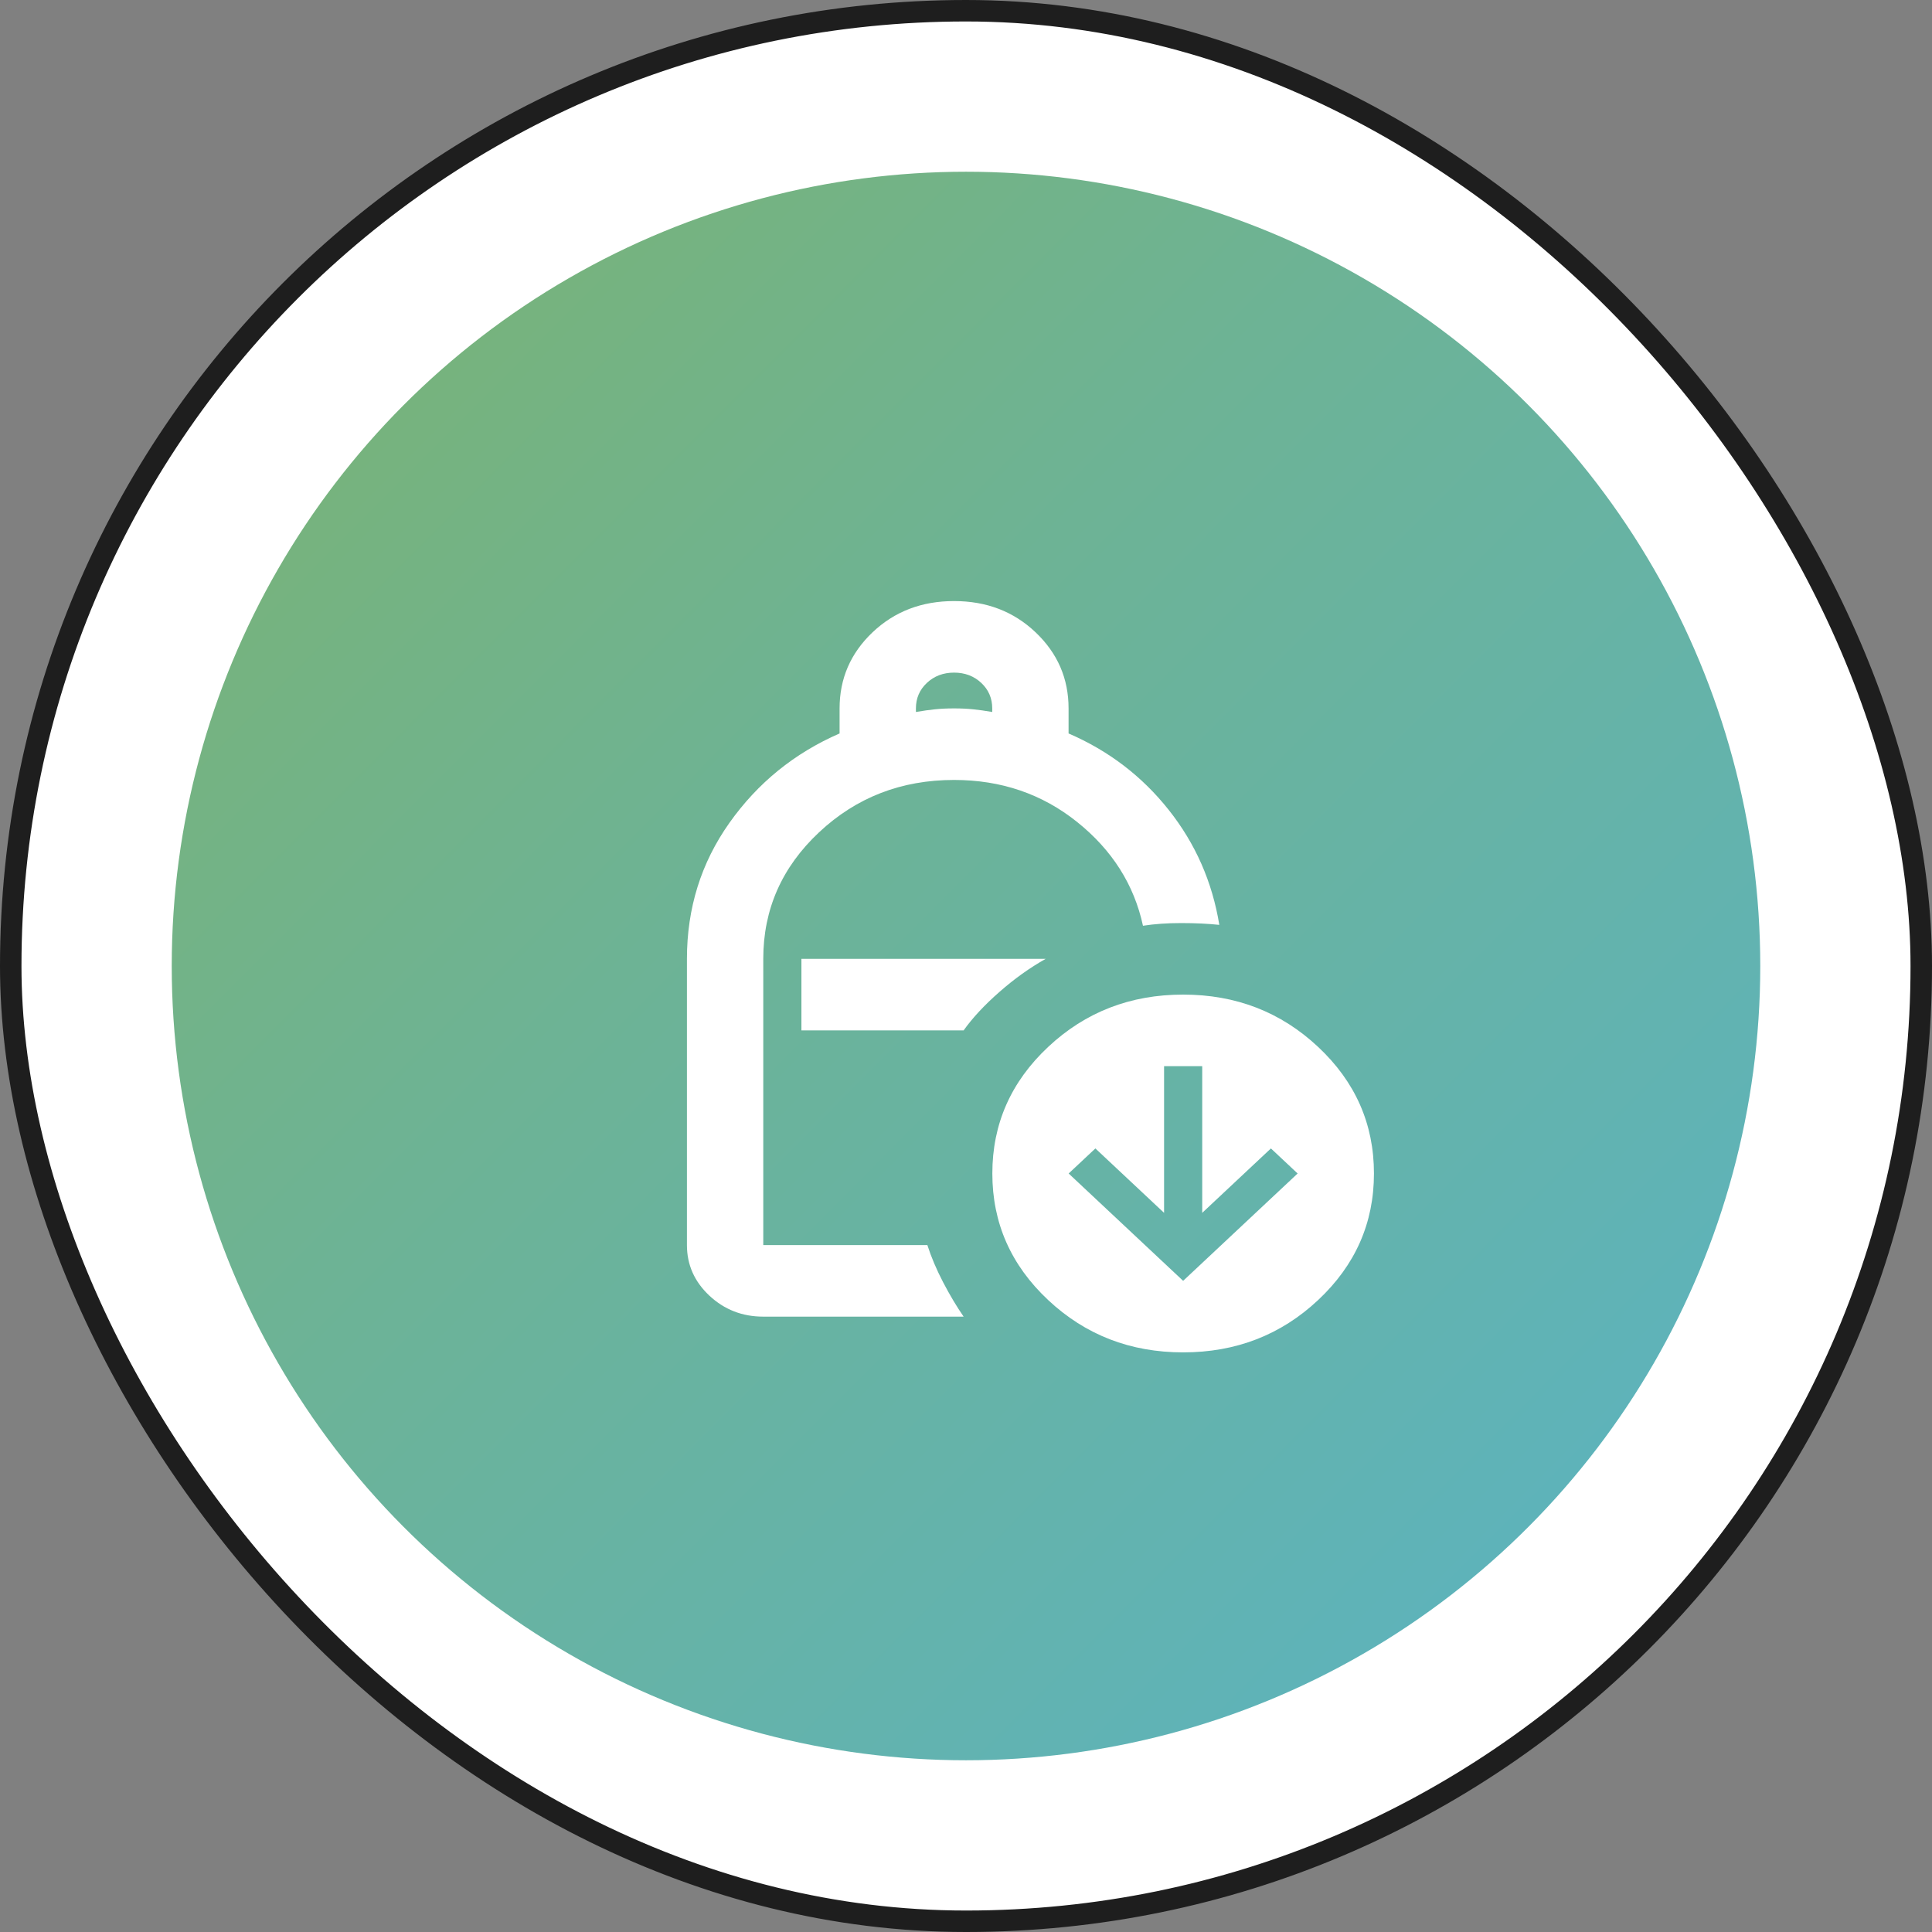
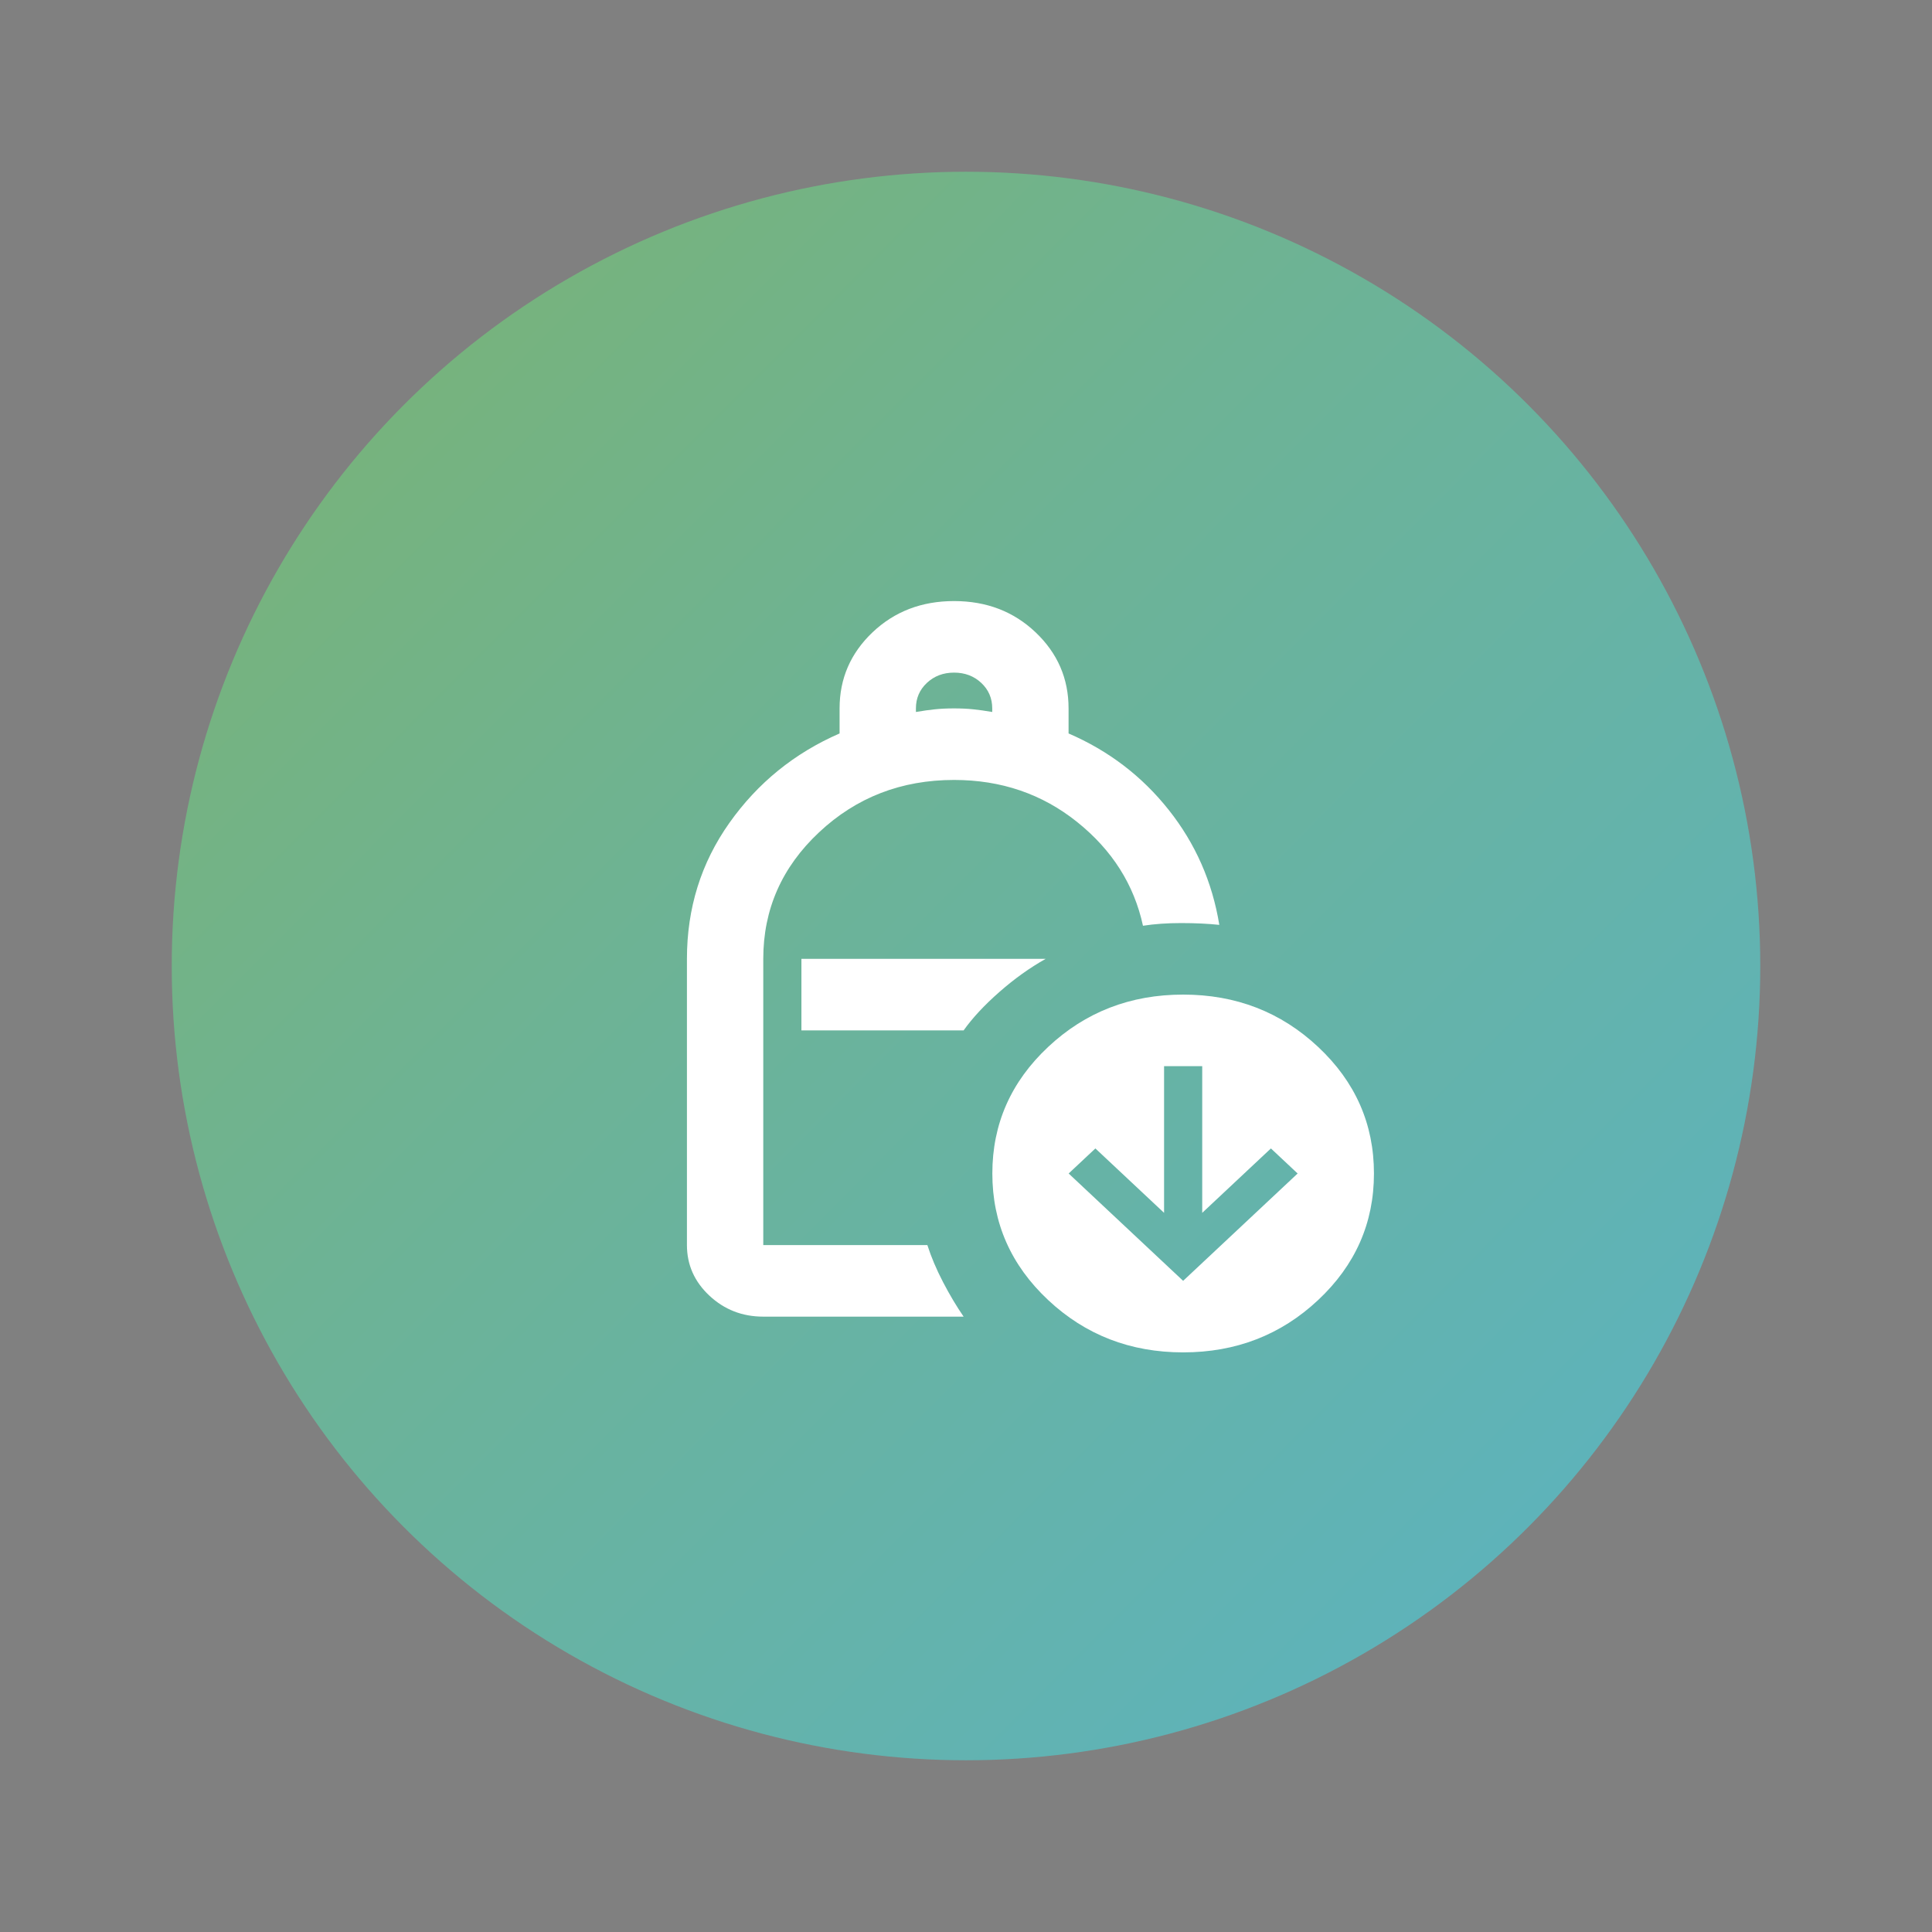
<svg xmlns="http://www.w3.org/2000/svg" width="90" height="90" viewBox="0 0 90 90" fill="none">
  <rect x="0" y="0" width="90" height="90" fill="#808080" stroke="none" />
-   <rect x="0.5" y="0.5" width="89" height="89" rx="44.5" fill="white" stroke="#1E1E1E" />
  <circle cx="45" cy="45" r="37" fill="url(#paint0_linear_1982_2488)" />
  <path d="M42.667 33.167C42.993 33.111 43.289 33.069 43.556 33.042C43.822 33.014 44.118 33 44.444 33C44.77 33 45.067 33.014 45.333 33.042C45.6 33.069 45.896 33.111 46.222 33.167V33C46.222 32.528 46.052 32.132 45.711 31.812C45.37 31.493 44.948 31.333 44.444 31.333C43.941 31.333 43.519 31.493 43.178 31.812C42.837 32.132 42.667 32.528 42.667 33V33.167ZM35.556 61.334C34.578 61.334 33.741 61.007 33.044 60.355C32.348 59.702 32 58.917 32 58V44.667C32 42.306 32.659 40.195 33.978 38.334C35.296 36.472 37.007 35.083 39.111 34.167V33C39.111 31.611 39.622 30.431 40.644 29.458C41.667 28.486 42.933 28 44.444 28C45.956 28 47.222 28.486 48.244 29.458C49.267 30.431 49.778 31.611 49.778 33V34.167C51.644 34.972 53.2 36.16 54.444 37.729C55.689 39.299 56.474 41.084 56.8 43.084C56.267 43.028 55.674 43 55.022 43C54.37 43 53.778 43.042 53.244 43.125C52.83 41.209 51.807 39.597 50.178 38.292C48.548 36.986 46.637 36.333 44.444 36.333C41.985 36.333 39.889 37.146 38.156 38.771C36.422 40.396 35.556 42.361 35.556 44.667V58H43.2C43.378 58.556 43.622 59.132 43.933 59.73C44.244 60.327 44.563 60.861 44.889 61.334H35.556ZM37.333 48H44.889C45.304 47.417 45.859 46.82 46.556 46.209C47.252 45.597 47.97 45.084 48.711 44.667H37.333V48Z" fill="white" />
  <path d="M55.115 59.666L60.449 54.666L59.204 53.499L56.004 56.499V49.665H54.227V56.499L51.027 53.499L49.782 54.666L55.115 59.666ZM55.115 62.999C52.656 62.999 50.56 62.186 48.827 60.561C47.093 58.936 46.227 56.971 46.227 54.666C46.227 52.36 47.093 50.395 48.827 48.77C50.56 47.145 52.656 46.332 55.115 46.332C57.575 46.332 59.671 47.145 61.404 48.77C63.138 50.395 64.004 52.36 64.004 54.666C64.004 56.971 63.138 58.936 61.404 60.561C59.671 62.186 57.575 62.999 55.115 62.999Z" fill="white" />
  <defs>
    <linearGradient id="paint0_linear_1982_2488" x1="21.974" y1="-29.892" x2="115.46" y2="63.254" gradientUnits="userSpaceOnUse">
      <stop stop-color="#82B361" />
      <stop offset="0.44" stop-color="#6DB395" />
      <stop offset="0.81" stop-color="#5EB3BA" />
      <stop offset="1" stop-color="#59B4C8" />
    </linearGradient>
  </defs>
</svg>